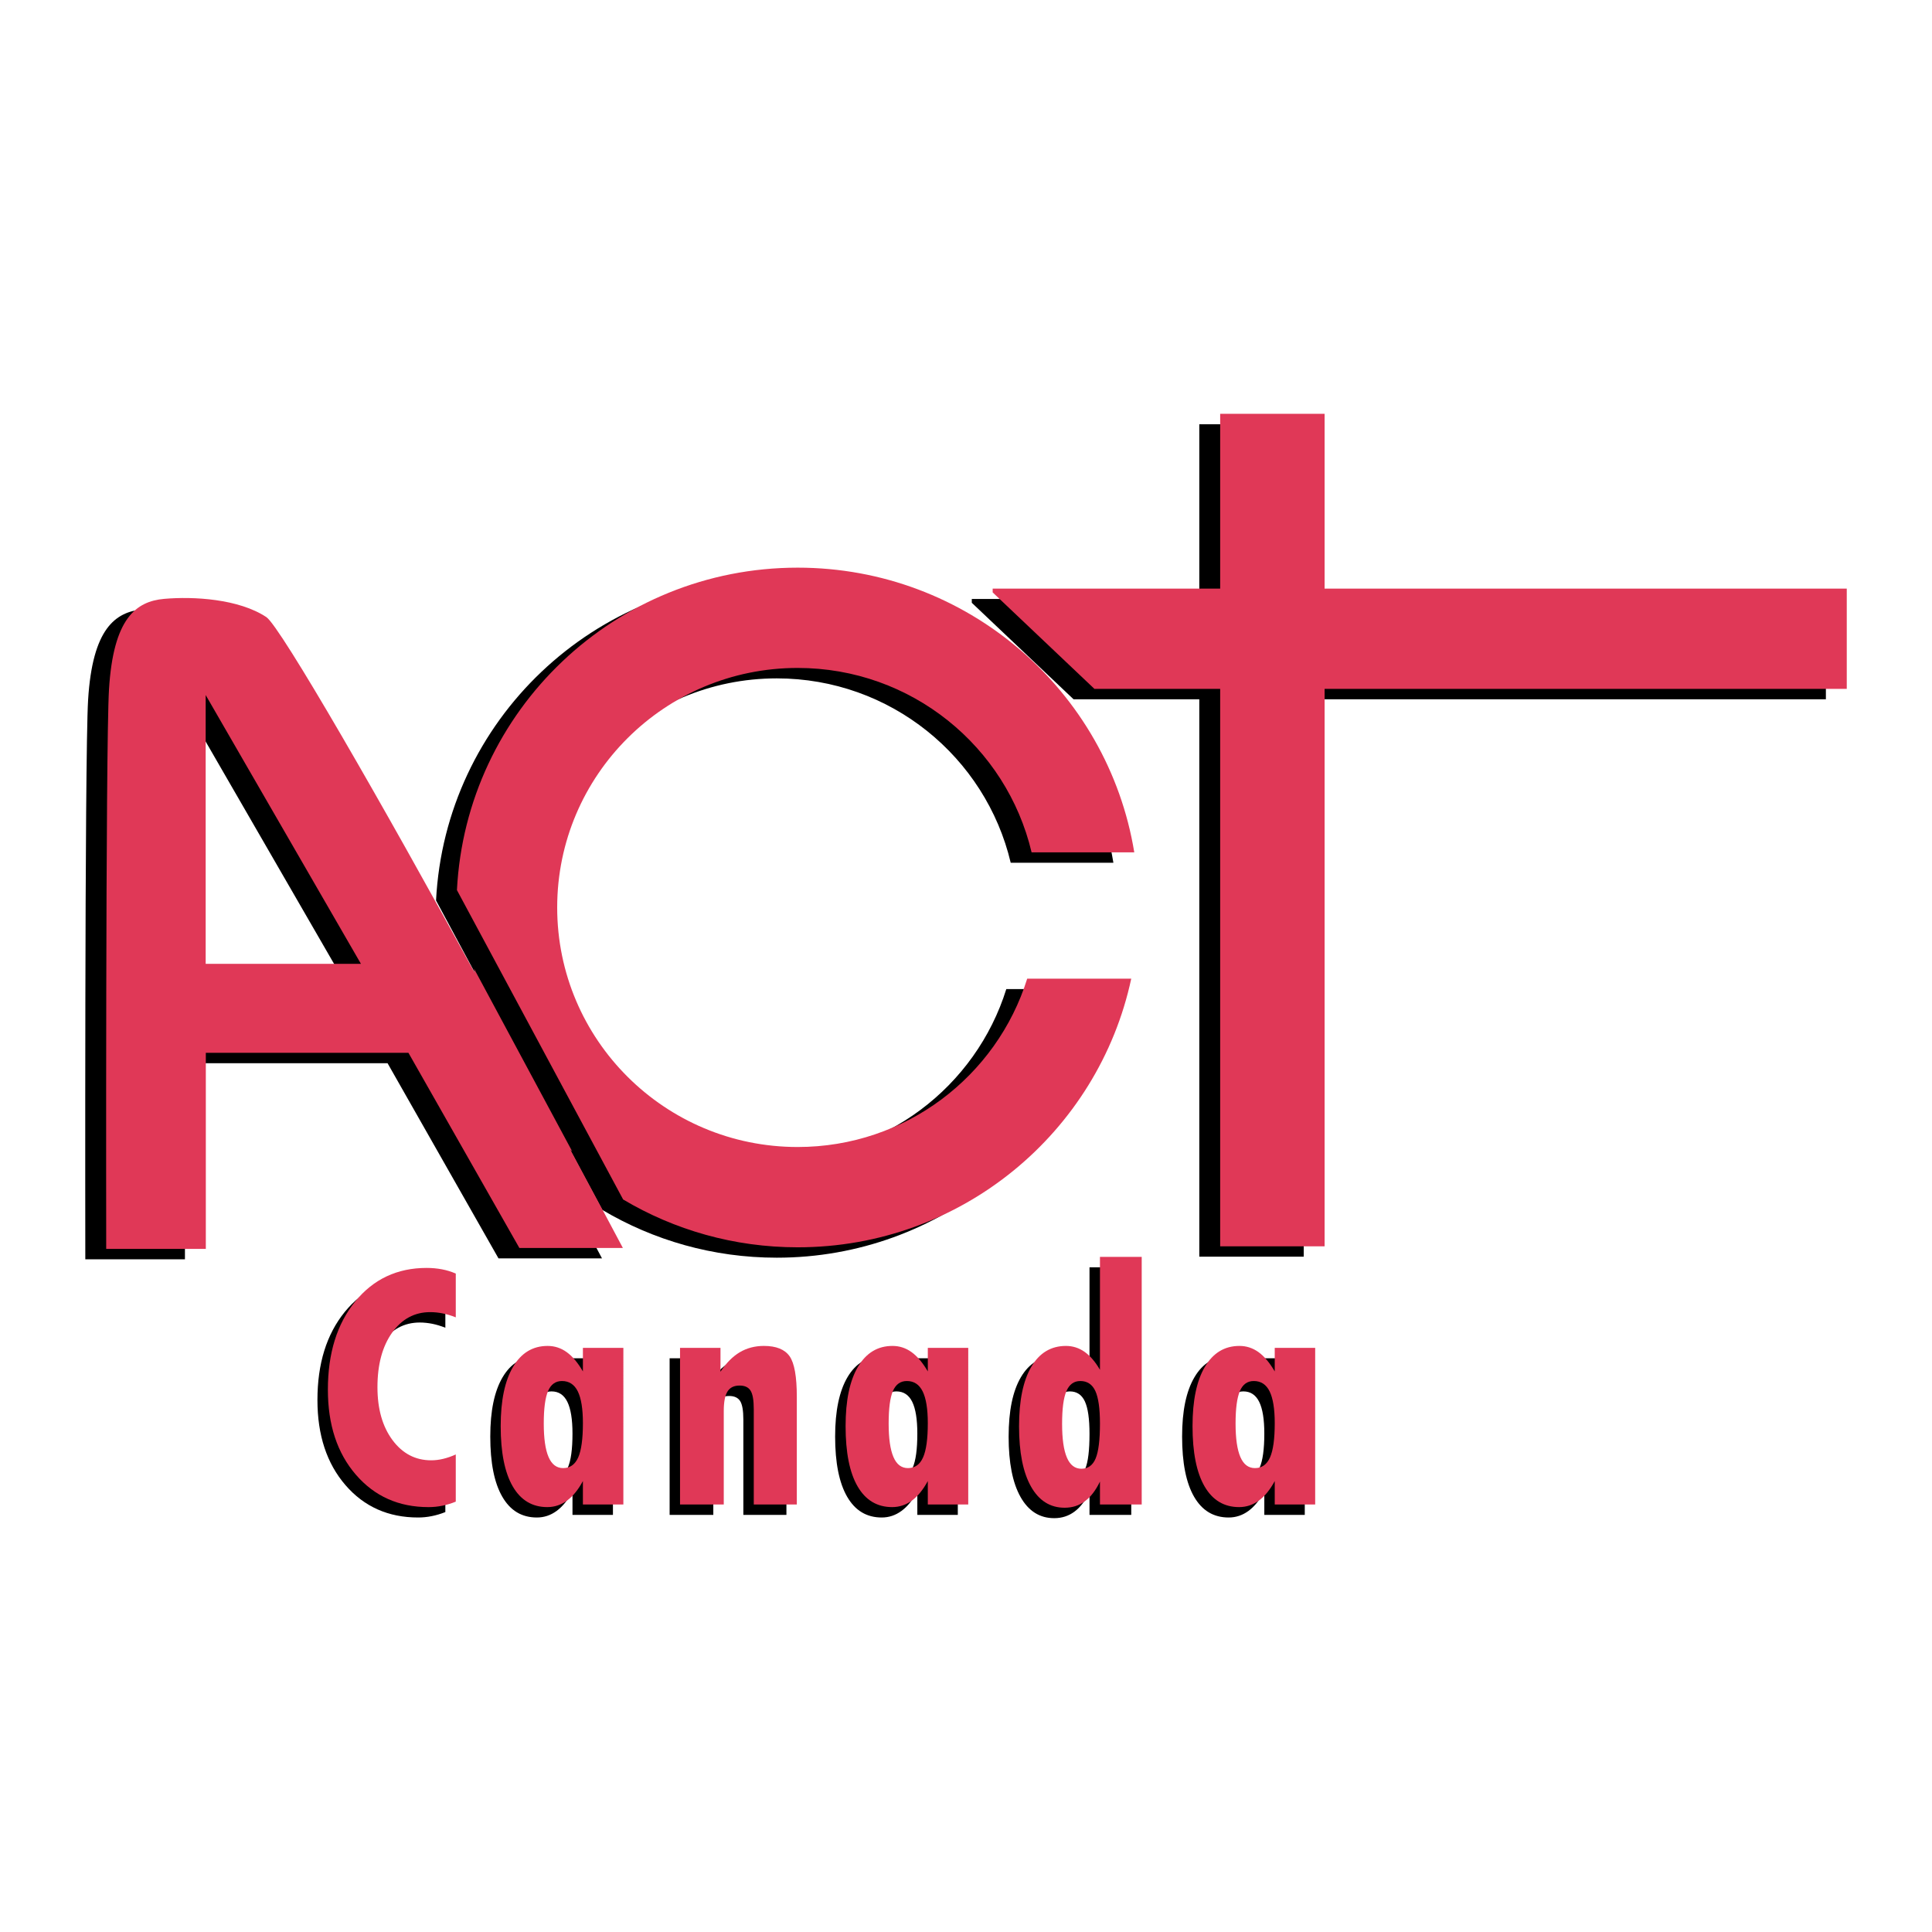
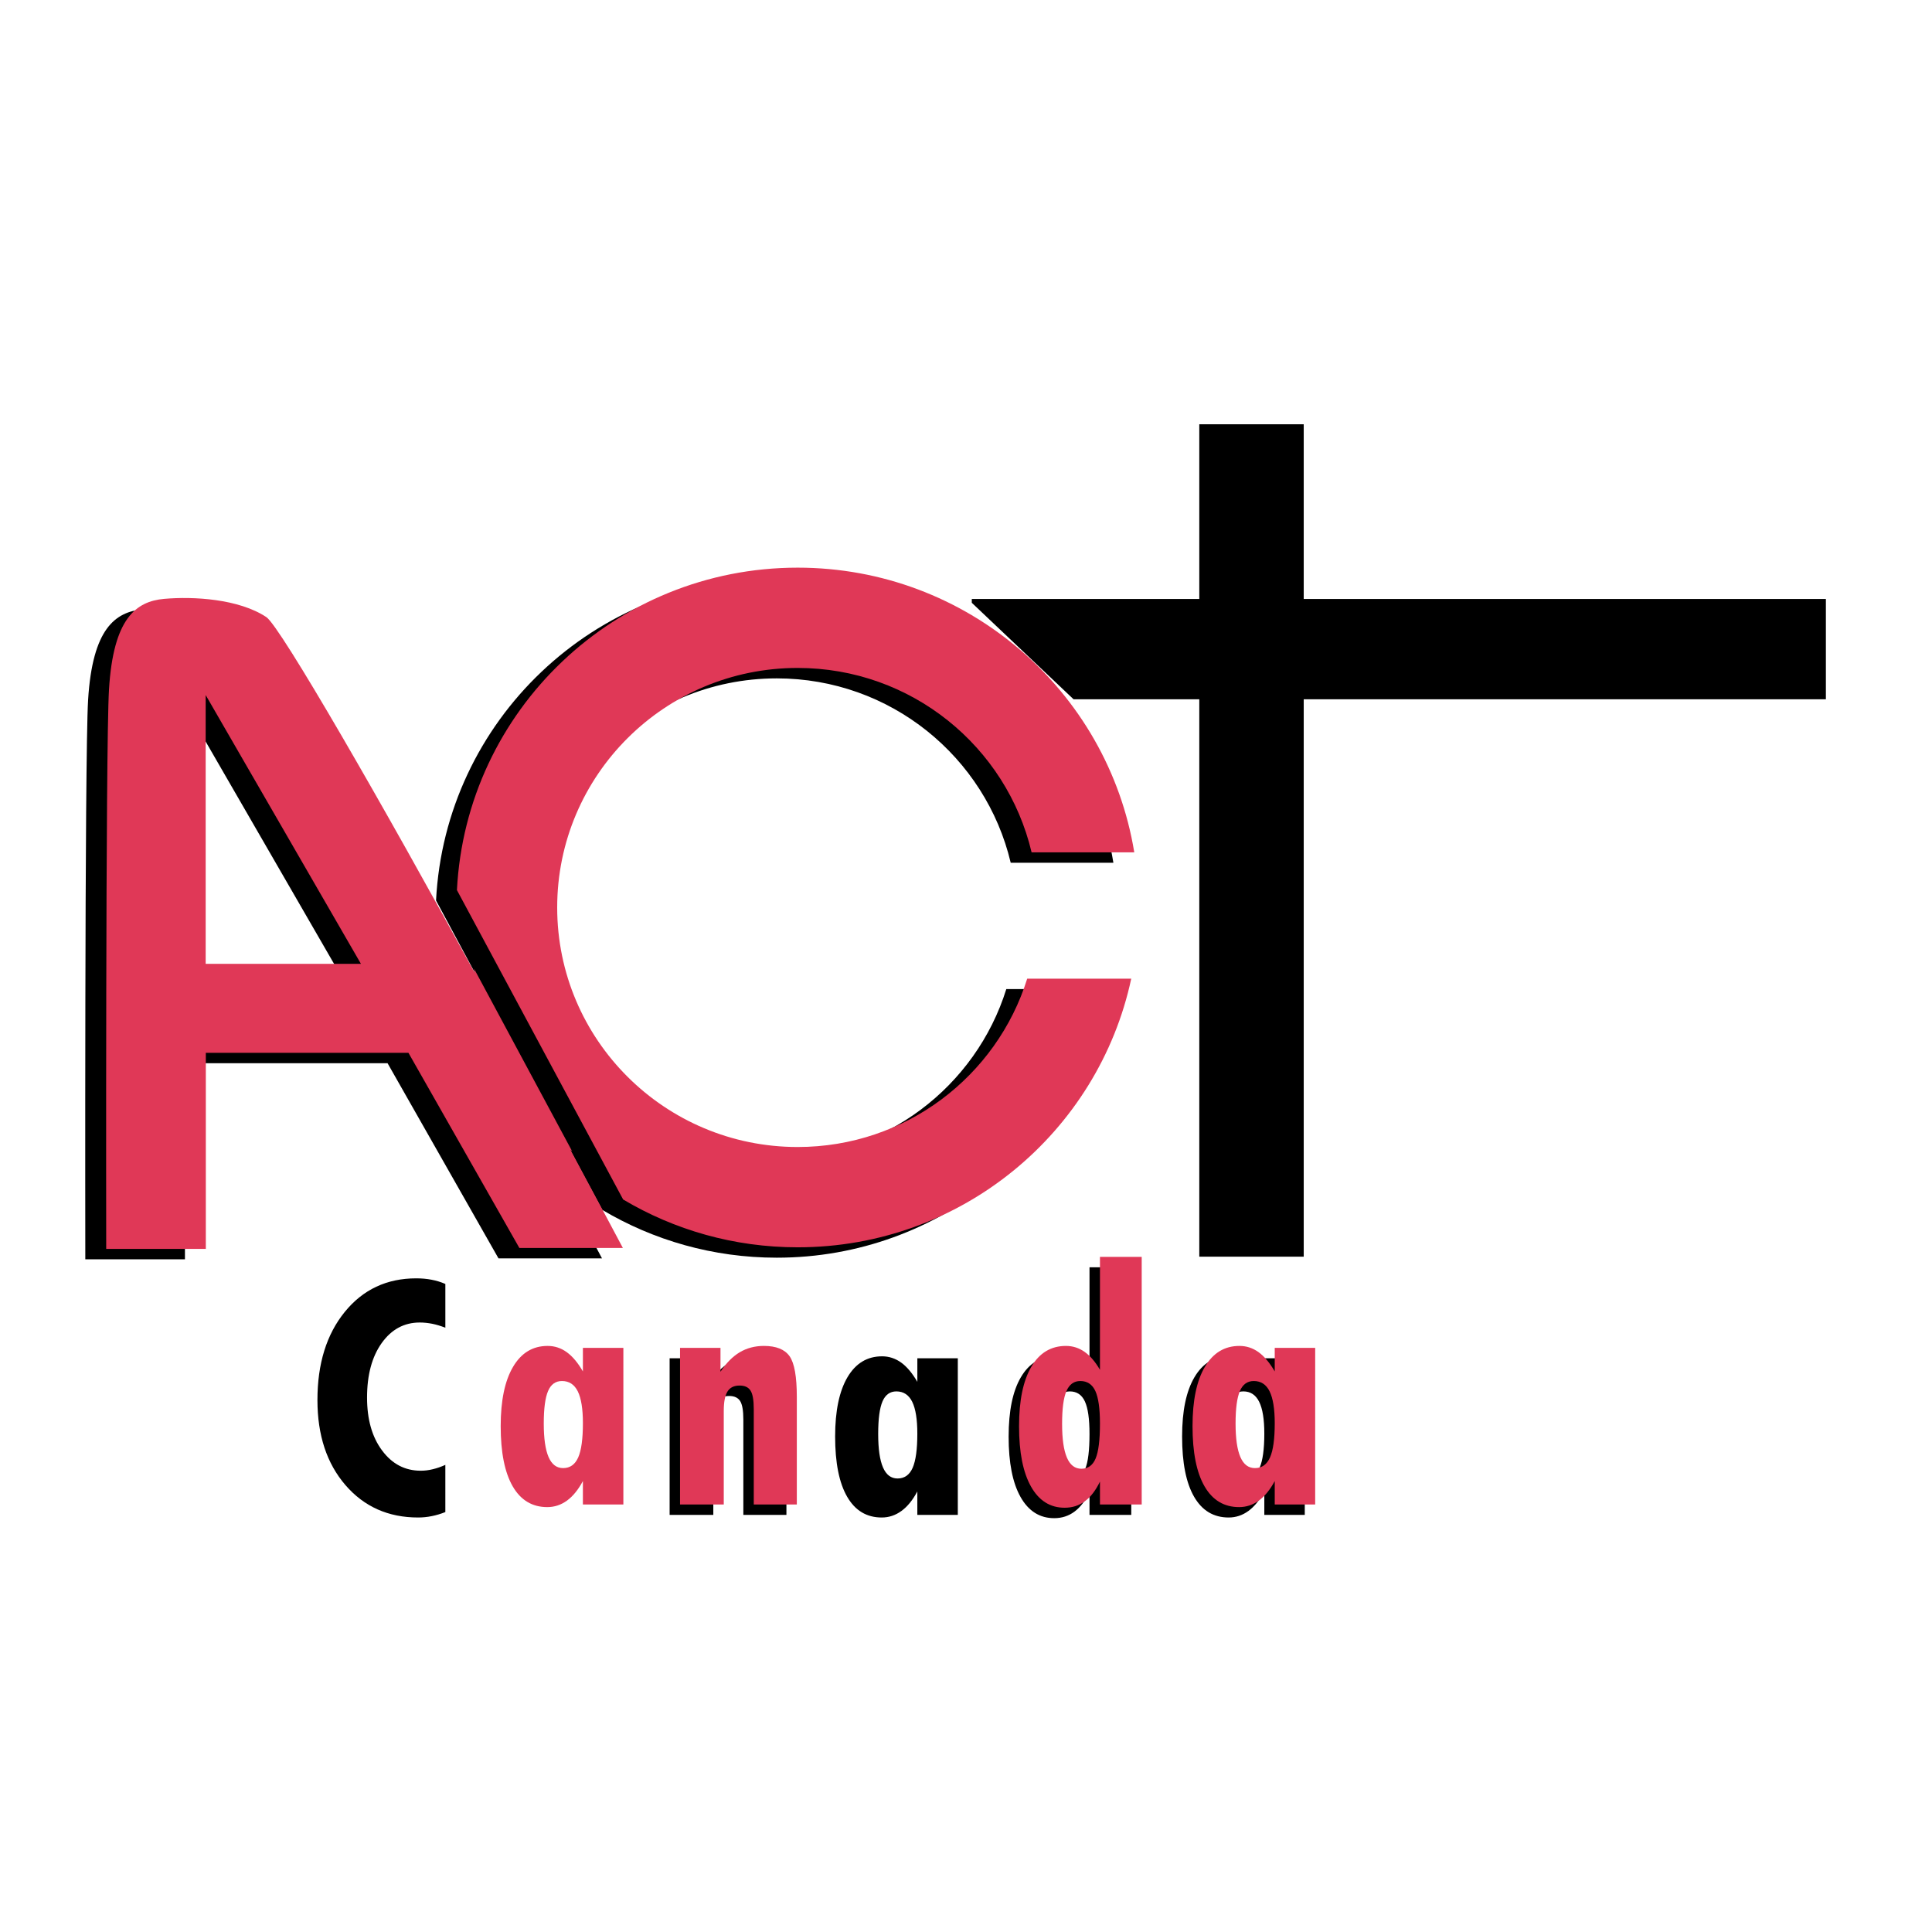
<svg xmlns="http://www.w3.org/2000/svg" version="1.0" id="Layer_1" x="0px" y="0px" width="192.756px" height="192.756px" viewBox="0 0 192.756 192.756" enable-background="new 0 0 192.756 192.756" xml:space="preserve">
  <g>
-     <polygon fill-rule="evenodd" clip-rule="evenodd" fill="#FFFFFF" points="0,0 192.756,0 192.756,192.756 0,192.756 0,0  " />
    <path fill-rule="evenodd" clip-rule="evenodd" d="M54.825,115.748c0.061,0.059,0.126,0.114,0.187,0.175l-9.799-18.24   c0.026,0.142,0.049,0.287,0.075,0.431C36.23,81.516,25.889,63.53,24.486,62.602c-2.749-1.816-7.248-2.076-10.196-1.812   c-2.8,0.245-5.064,1.931-5.5,9.038c-0.357,5.867-0.279,55.812-0.279,55.812h9.94v-19.564h20.215l11.068,19.472h10.327   C60.062,125.547,57.982,121.63,54.825,115.748L54.825,115.748z M18.437,97.201V70.38l15.491,26.821H18.437L18.437,97.201z" />
    <path fill-rule="evenodd" clip-rule="evenodd" d="M77.499,57.673c-18.213,0-33.084,14.248-33.995,32.168l16.583,30.868   c5.095,3.029,11.047,4.771,17.412,4.771c16.353,0,30.001-11.484,33.281-26.801H100.4c-3.036,9.728-12.133,16.798-22.902,16.798   c-13.249,0-23.991-10.701-23.991-23.897c0-13.201,10.742-23.898,23.991-23.898c11.348,0,20.845,7.849,23.341,18.394h10.244   C108.447,69.968,94.419,57.673,77.499,57.673L77.499,57.673z" />
    <polygon fill-rule="evenodd" clip-rule="evenodd" points="130.073,59.761 130.073,42.328 119.654,42.328 119.654,59.761    96.956,59.761 96.956,60.14 107.11,69.768 119.654,69.768 119.654,125.38 130.073,125.38 130.073,69.768 182.169,69.768    182.169,59.761 130.073,59.761  " />
    <path fill-rule="evenodd" clip-rule="evenodd" fill="#E03857" d="M56.908,114.712c0.06,0.06,0.126,0.115,0.187,0.171l-9.799-18.24   c0.026,0.146,0.048,0.291,0.075,0.431c-9.057-16.599-19.397-34.581-20.801-35.508c-2.748-1.817-7.248-2.077-10.196-1.817   c-2.8,0.25-5.069,1.935-5.5,9.039c-0.353,5.87-0.278,55.816-0.278,55.816h9.939v-19.564H40.75l11.069,19.472h10.326   C62.145,124.511,60.065,120.594,56.908,114.712L56.908,114.712z M20.52,96.164v-26.82l15.492,26.82H20.52L20.52,96.164z" />
    <path fill-rule="evenodd" clip-rule="evenodd" fill="#E03857" d="M79.582,56.635c-18.213,0-33.083,14.25-33.994,32.17   l16.583,30.868c5.094,3.029,11.046,4.771,17.411,4.771c16.352,0,30.002-11.489,33.282-26.803h-10.38   c-3.036,9.729-12.133,16.796-22.902,16.796c-13.249,0-23.991-10.702-23.991-23.898c0-13.197,10.742-23.898,23.991-23.898   c11.347,0,20.845,7.853,23.341,18.398h10.244C110.53,68.933,96.502,56.635,79.582,56.635L79.582,56.635z" />
-     <polygon fill-rule="evenodd" clip-rule="evenodd" fill="#E03857" points="132.156,58.725 132.156,41.288 121.737,41.288    121.737,58.725 99.039,58.725 99.039,59.104 109.193,68.731 121.737,68.731 121.737,124.344 132.156,124.344 132.156,68.731    184.252,68.731 184.252,58.725 132.156,58.725  " />
    <path fill-rule="evenodd" clip-rule="evenodd" d="M44.433,150.859c-0.449,0.178-0.899,0.315-1.352,0.404   c-0.453,0.093-0.909,0.138-1.366,0.138c-2.974,0-5.392-1.076-7.252-3.234c-1.86-2.157-2.792-4.982-2.792-8.481   c0-3.634,0.91-6.564,2.729-8.799c1.815-2.229,4.188-3.346,7.122-3.346c0.542,0,1.054,0.044,1.533,0.138   c0.483,0.093,0.94,0.229,1.378,0.423v4.366c-0.453-0.178-0.887-0.308-1.307-0.394c-0.423-0.082-0.839-0.126-1.243-0.126   c-1.564,0-2.83,0.687-3.803,2.053c-0.973,1.367-1.459,3.179-1.459,5.437c0,2.173,0.497,3.933,1.5,5.276   c0.999,1.349,2.284,2.02,3.857,2.02c0.394,0,0.799-0.048,1.21-0.151c0.408-0.097,0.825-0.242,1.244-0.432V150.859L44.433,150.859z" />
-     <path fill-rule="evenodd" clip-rule="evenodd" d="M61.153,151.142h-4.036v-2.34c-0.464,0.862-0.992,1.512-1.585,1.946   c-0.595,0.434-1.251,0.653-1.968,0.653c-1.504,0-2.651-0.687-3.449-2.072c-0.802-1.381-1.2-3.383-1.2-6.008   c0-2.55,0.408-4.519,1.229-5.911c0.821-1.393,1.972-2.09,3.449-2.09c0.698,0,1.334,0.211,1.908,0.623   c0.573,0.412,1.11,1.055,1.616,1.924v-2.351h4.036V151.142L61.153,151.142z M57.117,143.032c0-1.422-0.171-2.481-0.513-3.172   c-0.338-0.69-0.865-1.04-1.578-1.04c-0.639,0-1.099,0.335-1.385,0.999c-0.29,0.665-0.431,1.745-0.431,3.242   c0,1.492,0.16,2.603,0.479,3.342c0.316,0.739,0.802,1.106,1.448,1.106c0.693,0,1.196-0.353,1.507-1.065   C56.961,145.731,57.117,144.592,57.117,143.032L57.117,143.032z" />
    <path fill-rule="evenodd" clip-rule="evenodd" d="M74.164,151.142v-9.51c0-0.898-0.107-1.515-0.323-1.853   c-0.215-0.334-0.579-0.502-1.096-0.502c-0.557,0-0.961,0.197-1.206,0.591c-0.246,0.397-0.372,1.047-0.372,1.953v9.32h-4.359   v-15.625h4.036v2.38c0.564-0.868,1.203-1.515,1.917-1.938c0.708-0.425,1.515-0.639,2.414-0.639c1.225,0,2.083,0.345,2.562,1.031   c0.482,0.688,0.724,2.043,0.724,4.062v10.728H74.164L74.164,151.142z" />
    <path fill-rule="evenodd" clip-rule="evenodd" d="M95.559,151.142h-4.037v-2.34c-0.46,0.862-0.987,1.512-1.585,1.946   c-0.594,0.434-1.248,0.653-1.968,0.653c-1.5,0-2.65-0.687-3.449-2.072c-0.798-1.381-1.199-3.383-1.199-6.008   c0-2.55,0.412-4.519,1.229-5.911c0.821-1.393,1.973-2.09,3.454-2.09c0.694,0,1.329,0.211,1.905,0.623   c0.572,0.412,1.111,1.055,1.615,1.924v-2.351h4.037V151.142L95.559,151.142z M91.522,143.032c0-1.422-0.17-2.481-0.508-3.172   c-0.341-0.69-0.869-1.04-1.582-1.04c-0.638,0-1.099,0.335-1.385,0.999c-0.285,0.665-0.43,1.745-0.43,3.242   c0,1.492,0.16,2.603,0.479,3.342c0.32,0.739,0.802,1.106,1.453,1.106c0.69,0,1.192-0.353,1.507-1.065   C91.367,145.731,91.522,144.592,91.522,143.032L91.522,143.032z" />
    <path fill-rule="evenodd" clip-rule="evenodd" d="M112.866,151.142H108.7v-2.284c-0.416,0.873-0.917,1.53-1.504,1.961   c-0.583,0.431-1.255,0.649-2.016,0.649c-1.448,0-2.566-0.705-3.361-2.116c-0.794-1.41-1.188-3.416-1.188-6.012   c0-2.565,0.405-4.544,1.223-5.934c0.812-1.389,1.964-2.086,3.456-2.086c0.673,0,1.293,0.199,1.857,0.593   c0.561,0.395,1.072,0.992,1.533,1.791v-11.267h4.166V151.142L112.866,151.142z M108.7,143.062c0-1.497-0.153-2.577-0.461-3.242   c-0.308-0.664-0.806-0.999-1.5-0.999c-0.635,0-1.099,0.338-1.385,1.007c-0.286,0.672-0.427,1.761-0.427,3.268   c0,1.5,0.155,2.622,0.475,3.368c0.32,0.742,0.802,1.114,1.453,1.114c0.656,0,1.132-0.343,1.417-1.028   C108.559,145.865,108.7,144.699,108.7,143.062L108.7,143.062z" />
    <path fill-rule="evenodd" clip-rule="evenodd" d="M130.178,151.142h-4.037v-2.34c-0.464,0.862-0.991,1.512-1.585,1.946   c-0.595,0.434-1.251,0.653-1.973,0.653c-1.5,0-2.651-0.687-3.449-2.072c-0.798-1.381-1.195-3.383-1.195-6.008   c0-2.55,0.408-4.519,1.229-5.911c0.819-1.393,1.967-2.09,3.449-2.09c0.697,0,1.333,0.211,1.905,0.623   c0.575,0.412,1.113,1.055,1.618,1.924v-2.351h4.037V151.142L130.178,151.142z M126.141,143.032c0-1.422-0.17-2.481-0.513-3.172   c-0.341-0.69-0.868-1.04-1.577-1.04c-0.639,0-1.104,0.335-1.39,0.999c-0.285,0.665-0.427,1.745-0.427,3.242   c0,1.492,0.156,2.603,0.476,3.342s0.802,1.106,1.452,1.106c0.69,0,1.195-0.353,1.507-1.065S126.141,144.592,126.141,143.032   L126.141,143.032z" />
-     <path fill-rule="evenodd" clip-rule="evenodd" fill="#E03857" d="M45.473,149.819c-0.445,0.183-0.899,0.316-1.352,0.409   c-0.454,0.093-0.91,0.137-1.366,0.137c-2.975,0-5.392-1.08-7.252-3.238c-1.861-2.153-2.79-4.982-2.79-8.479   c0-3.633,0.911-6.565,2.726-8.798c1.816-2.231,4.192-3.349,7.122-3.349c0.546,0,1.055,0.048,1.538,0.141   c0.479,0.09,0.936,0.23,1.374,0.424v4.366c-0.449-0.178-0.884-0.309-1.308-0.394c-0.423-0.085-0.835-0.126-1.244-0.126   c-1.559,0-2.829,0.683-3.802,2.05c-0.972,1.37-1.46,3.178-1.46,5.436c0,2.177,0.502,3.933,1.501,5.28   c0.999,1.345,2.288,2.017,3.858,2.017c0.398,0,0.799-0.048,1.21-0.149c0.413-0.1,0.828-0.245,1.244-0.434V149.819L45.473,149.819z" />
    <path fill-rule="evenodd" clip-rule="evenodd" fill="#E03857" d="M62.193,150.104h-4.037v-2.338   c-0.461,0.857-0.988,1.511-1.582,1.945c-0.598,0.435-1.251,0.653-1.971,0.653c-1.5,0-2.651-0.69-3.45-2.071   c-0.798-1.382-1.199-3.383-1.199-6.009c0-2.551,0.412-4.522,1.232-5.911c0.816-1.392,1.968-2.09,3.449-2.09   c0.694,0,1.333,0.207,1.905,0.62c0.576,0.416,1.115,1.055,1.616,1.923v-2.351h4.037V150.104L62.193,150.104z M58.157,141.992   c0-1.422-0.17-2.48-0.508-3.172c-0.342-0.69-0.869-1.035-1.582-1.035c-0.639,0-1.1,0.33-1.385,0.996   c-0.286,0.664-0.43,1.748-0.43,3.244c0,1.489,0.159,2.604,0.479,3.342c0.319,0.739,0.802,1.106,1.452,1.106   c0.69,0,1.191-0.355,1.507-1.069C58.001,144.695,58.157,143.555,58.157,141.992L58.157,141.992z" />
    <path fill-rule="evenodd" clip-rule="evenodd" fill="#E03857" d="M75.204,150.104v-9.513c0-0.895-0.107-1.511-0.323-1.849   c-0.212-0.338-0.579-0.505-1.092-0.505c-0.561,0-0.962,0.2-1.207,0.594c-0.249,0.398-0.372,1.048-0.372,1.954v9.318h-4.363v-15.628   h4.036v2.385c0.568-0.87,1.208-1.517,1.916-1.942c0.714-0.423,1.516-0.635,2.413-0.635c1.229,0,2.083,0.346,2.566,1.031   c0.483,0.688,0.72,2.039,0.72,4.059v10.73H75.204L75.204,150.104z" />
-     <path fill-rule="evenodd" clip-rule="evenodd" fill="#E03857" d="M96.602,150.104h-4.035v-2.338   c-0.464,0.857-0.992,1.511-1.586,1.945c-0.594,0.435-1.25,0.653-1.967,0.653c-1.504,0-2.655-0.69-3.454-2.071   c-0.799-1.382-1.195-3.383-1.195-6.009c0-2.551,0.408-4.522,1.229-5.911c0.82-1.392,1.971-2.09,3.449-2.09   c0.698,0,1.333,0.207,1.905,0.62c0.575,0.416,1.114,1.055,1.619,1.923v-2.351h4.035V150.104L96.602,150.104z M92.567,141.992   c0-1.422-0.172-2.48-0.513-3.172c-0.342-0.69-0.865-1.035-1.578-1.035c-0.639,0-1.103,0.33-1.389,0.996   c-0.285,0.664-0.426,1.748-0.426,3.244c0,1.489,0.159,2.604,0.479,3.342c0.314,0.739,0.798,1.106,1.447,1.106   c0.691,0,1.195-0.355,1.508-1.069C92.411,144.695,92.567,143.555,92.567,141.992L92.567,141.992z" />
    <path fill-rule="evenodd" clip-rule="evenodd" fill="#E03857" d="M113.909,150.104h-4.166v-2.286   c-0.419,0.876-0.921,1.53-1.504,1.96c-0.582,0.436-1.258,0.649-2.016,0.649c-1.448,0-2.569-0.705-3.361-2.116   c-0.794-1.407-1.191-3.412-1.191-6.011c0-2.566,0.408-4.541,1.222-5.934c0.813-1.39,1.968-2.083,3.457-2.083   c0.676,0,1.296,0.196,1.856,0.589c0.564,0.398,1.077,0.996,1.537,1.794v-11.266h4.166V150.104L113.909,150.104z M109.743,142.025   c0-1.496-0.155-2.58-0.46-3.244c-0.309-0.666-0.81-0.996-1.5-0.996c-0.639,0-1.1,0.338-1.385,1.006   c-0.29,0.669-0.432,1.757-0.432,3.269c0,1.5,0.16,2.621,0.479,3.363c0.319,0.747,0.802,1.114,1.447,1.114   c0.661,0,1.133-0.341,1.419-1.024C109.599,144.825,109.743,143.663,109.743,142.025L109.743,142.025z" />
    <path fill-rule="evenodd" clip-rule="evenodd" fill="#E03857" d="M131.217,150.104h-4.036v-2.338   c-0.461,0.857-0.988,1.511-1.586,1.945c-0.594,0.435-1.252,0.653-1.968,0.653c-1.5,0-2.651-0.69-3.45-2.071   c-0.798-1.382-1.198-3.383-1.198-6.009c0-2.551,0.411-4.522,1.229-5.911c0.819-1.392,1.971-2.09,3.449-2.09   c0.697,0,1.332,0.207,1.908,0.62c0.571,0.416,1.11,1.055,1.615,1.923v-2.351h4.036V150.104L131.217,150.104z M127.181,141.992   c0-1.422-0.172-2.48-0.51-3.172c-0.341-0.69-0.868-1.035-1.581-1.035c-0.639,0-1.1,0.33-1.385,0.996   c-0.286,0.664-0.432,1.748-0.432,3.244c0,1.489,0.16,2.604,0.48,3.342c0.318,0.739,0.802,1.106,1.451,1.106   c0.69,0,1.191-0.355,1.507-1.069C127.025,144.695,127.181,143.555,127.181,141.992L127.181,141.992z" />
  </g>
</svg>